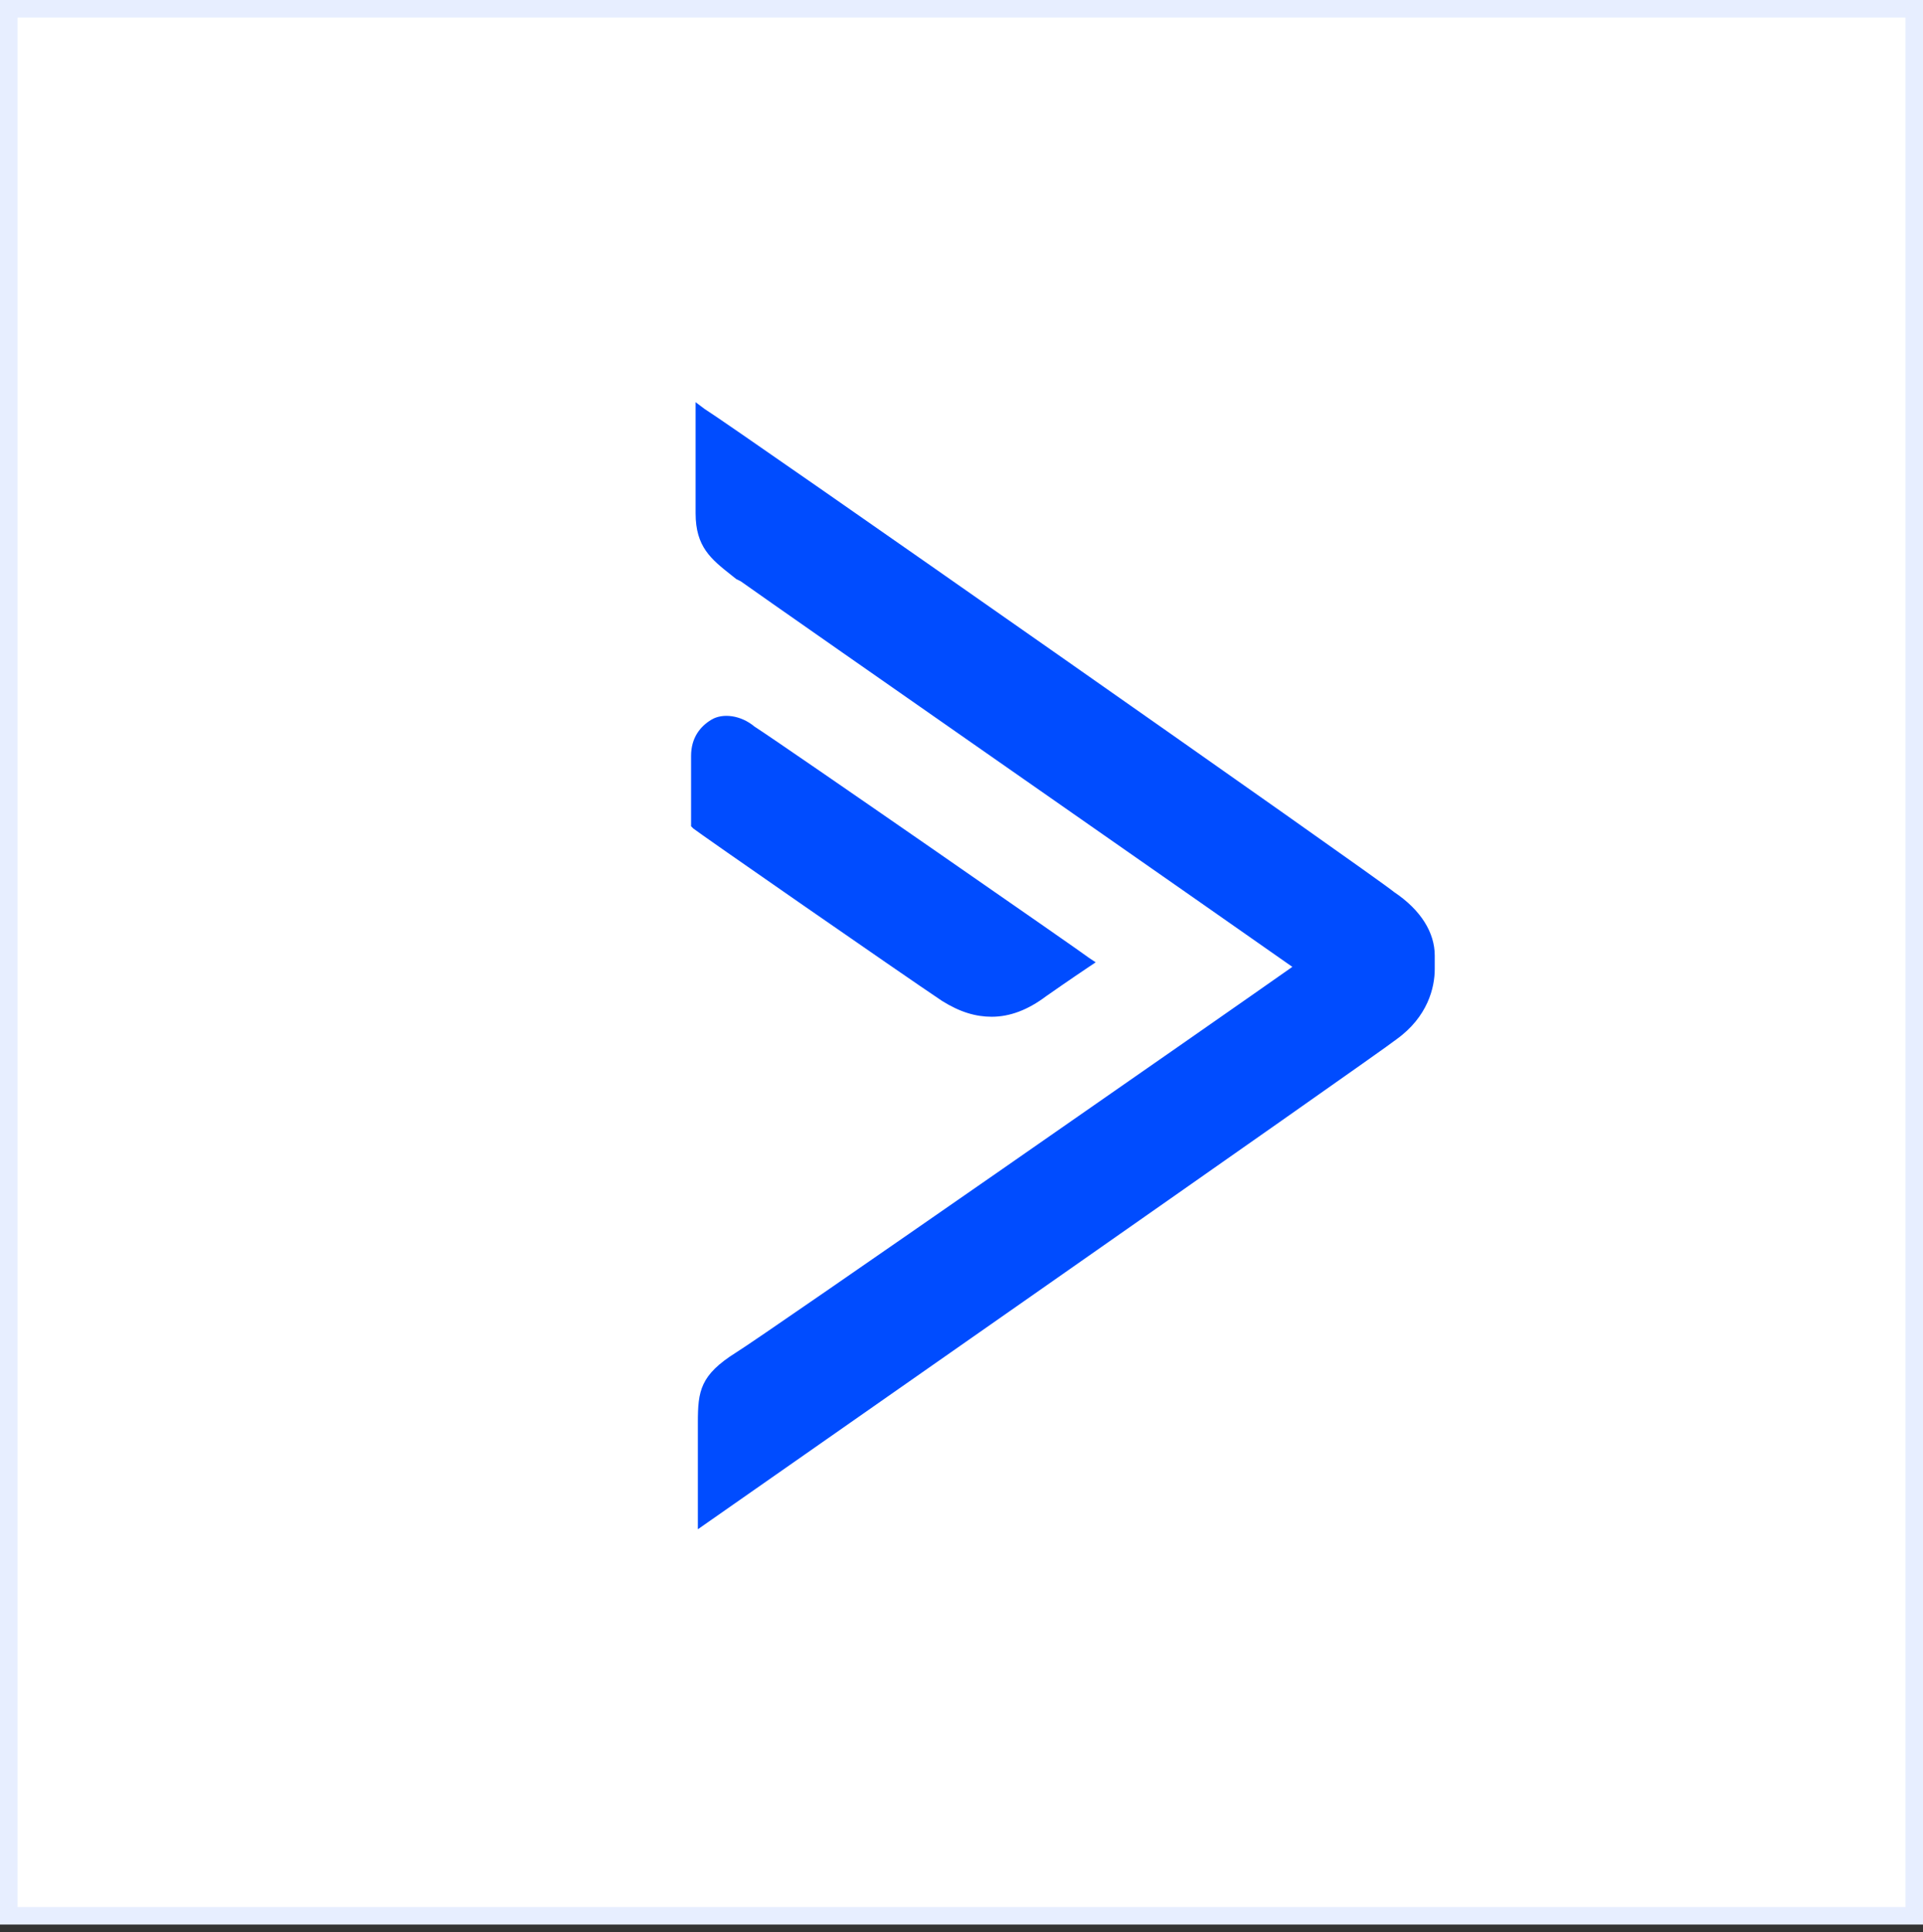
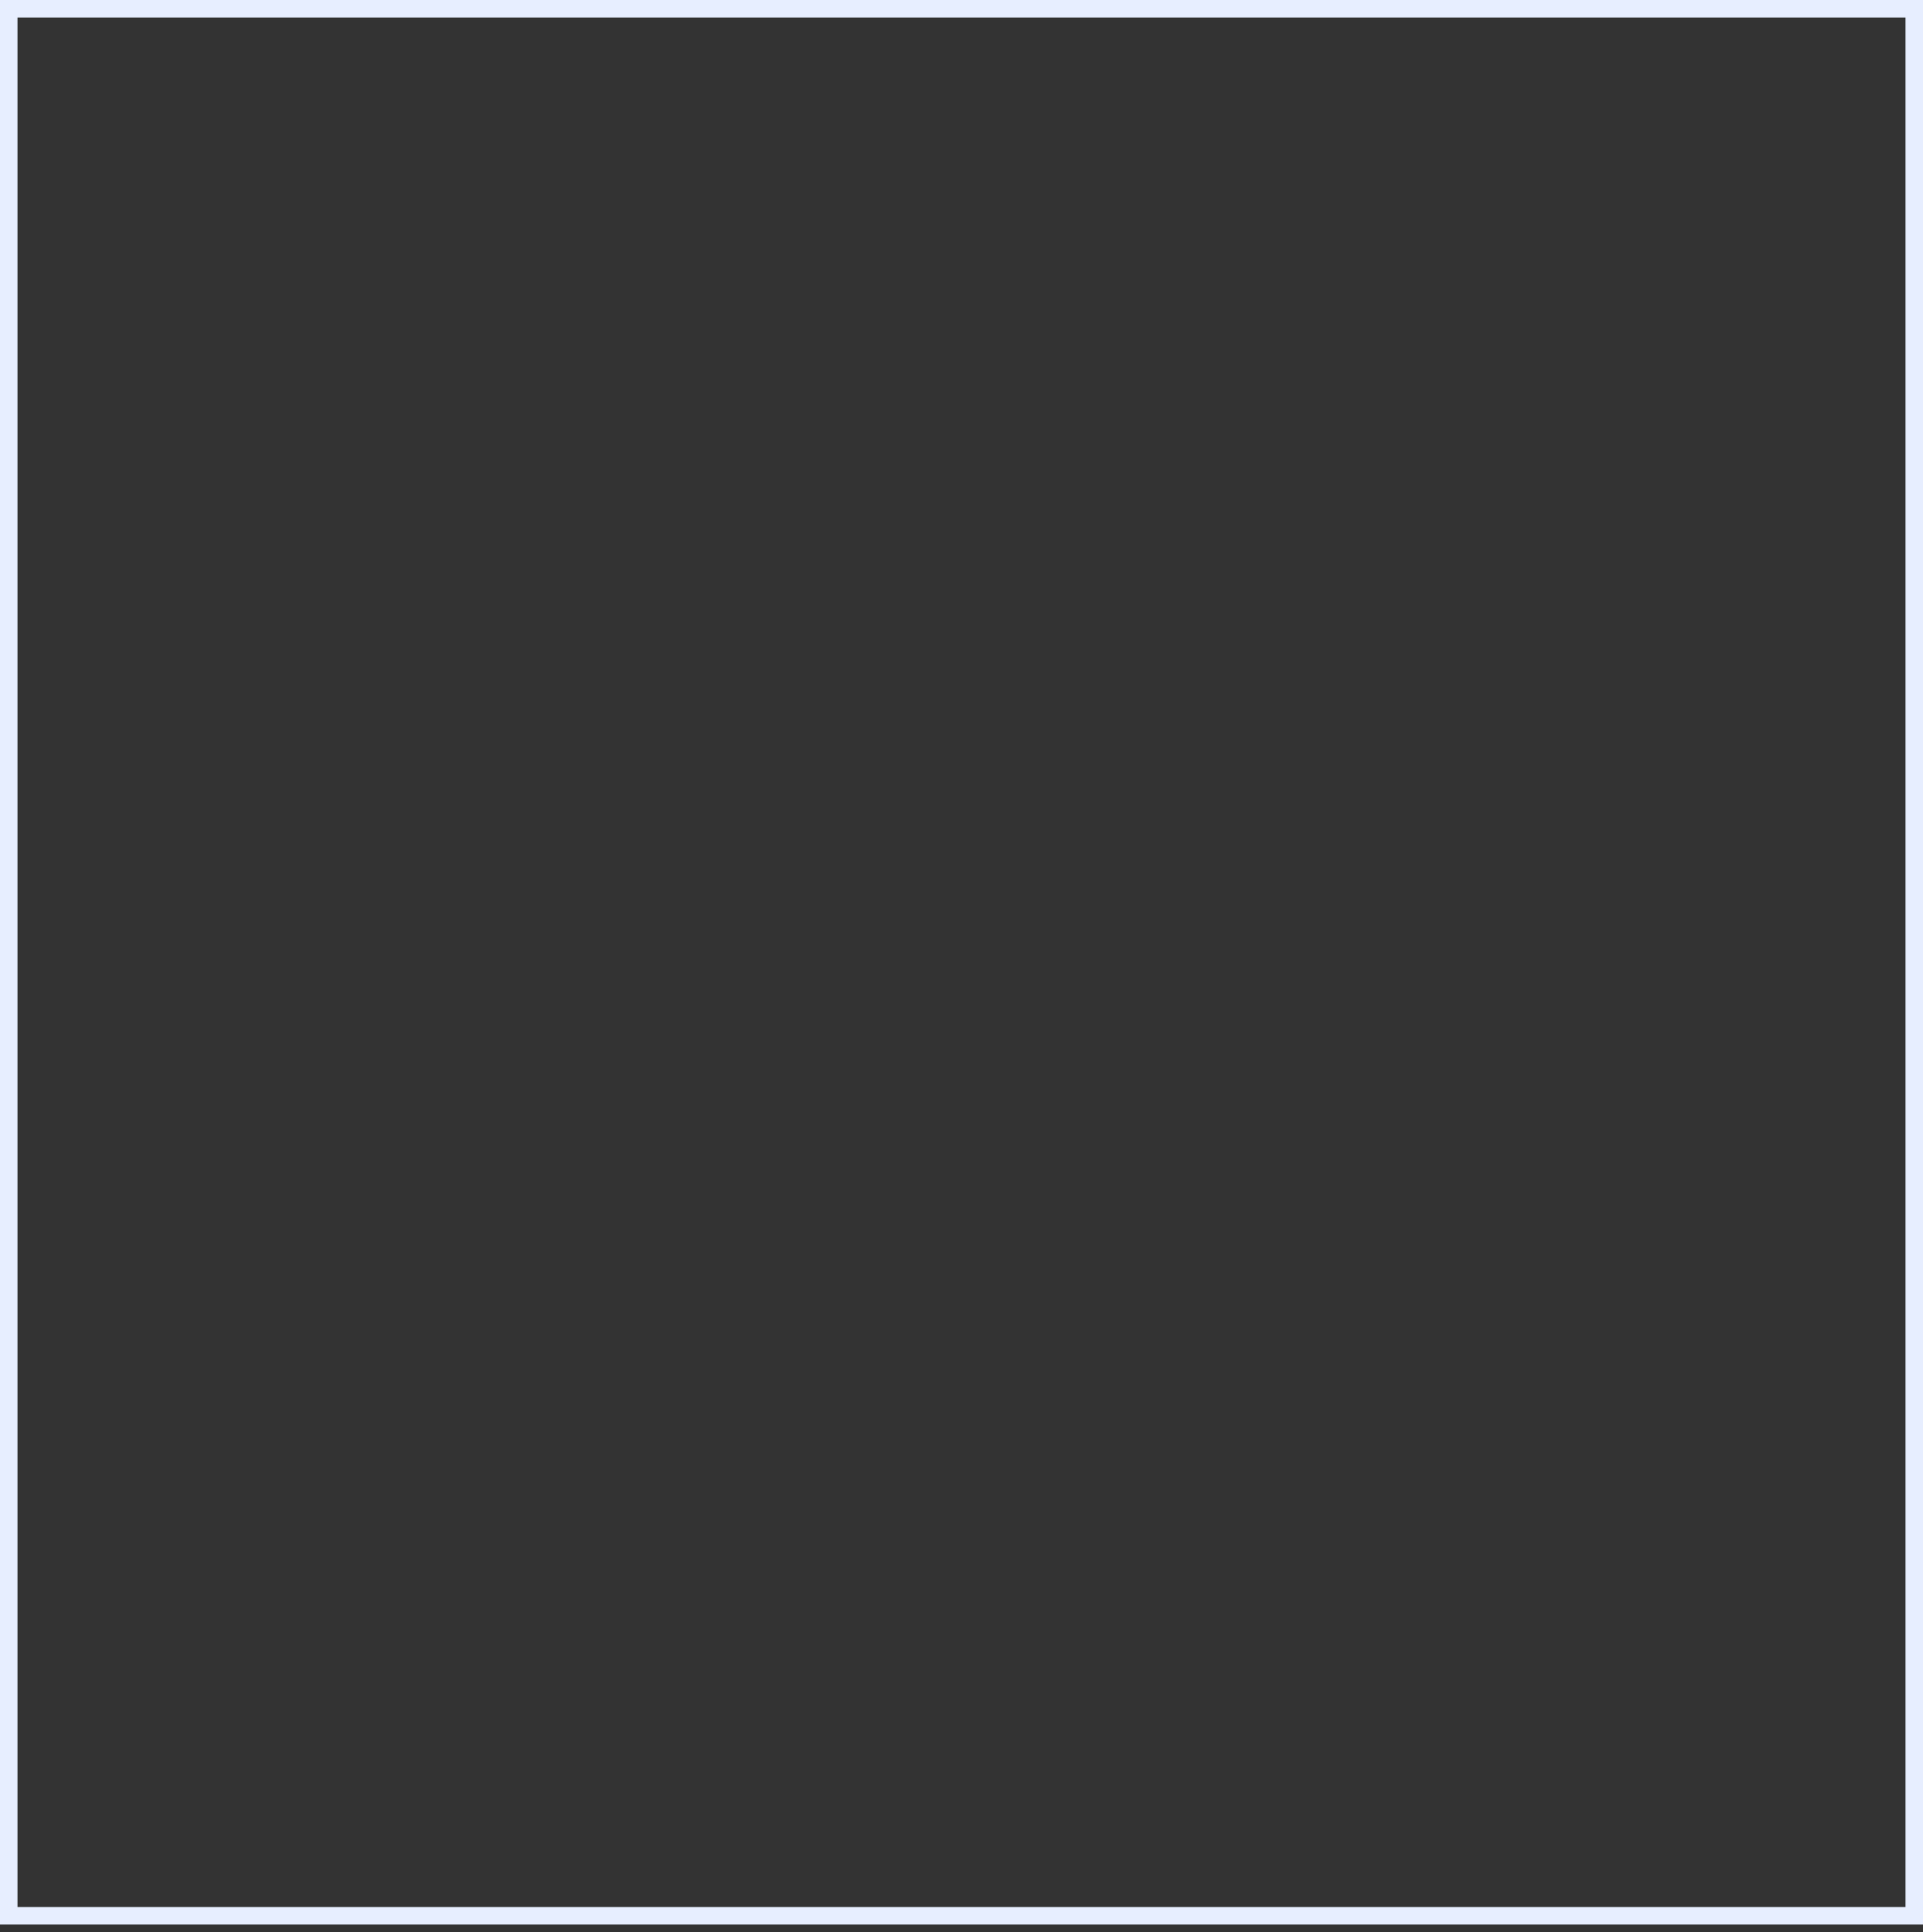
<svg xmlns="http://www.w3.org/2000/svg" width="220" height="221" viewBox="0 0 220 221" fill="none">
  <rect x="0" y="0" width="220" height="221" fill="#333333" stroke="none" />
-   <rect x="1" y="1" width="218" height="218.117" fill="white" />
-   <path fill-rule="evenodd" clip-rule="evenodd" d="M80.614 46.778C83.976 48.853 157.676 100.467 159.486 102.024C162.589 104.099 164.141 106.692 164.141 109.286V110.842C164.141 112.917 163.365 116.289 159.744 118.883C158.193 120.179 79.838 174.906 79.838 174.906V162.716C79.838 159.085 80.097 157.269 84.234 154.675C87.596 152.601 140.867 115.511 147.849 110.583C144.523 108.235 130.866 98.705 117.086 89.089C101.942 78.521 86.647 67.848 84.752 66.49L84.234 66.231C84.038 66.073 83.845 65.92 83.655 65.77C81.347 63.943 79.58 62.544 79.58 58.709V46L80.614 46.778ZM119.662 113.954C117.593 115.511 115.525 116.289 113.456 116.289C111.646 116.289 109.836 115.77 107.767 114.473C103.112 111.361 79.58 95.02 79.321 94.761L79.062 94.502V86.461C79.062 84.386 80.097 83.09 81.39 82.311C82.683 81.533 84.752 81.793 86.303 83.09C89.924 85.424 124.317 109.286 124.575 109.545L125.351 110.064L124.575 110.583C124.575 110.583 122.248 112.139 119.662 113.954Z" fill="#004CFF" />
  <rect x="1" y="1" width="218" height="218.117" stroke="#E7EEFF" stroke-width="2" />
</svg>